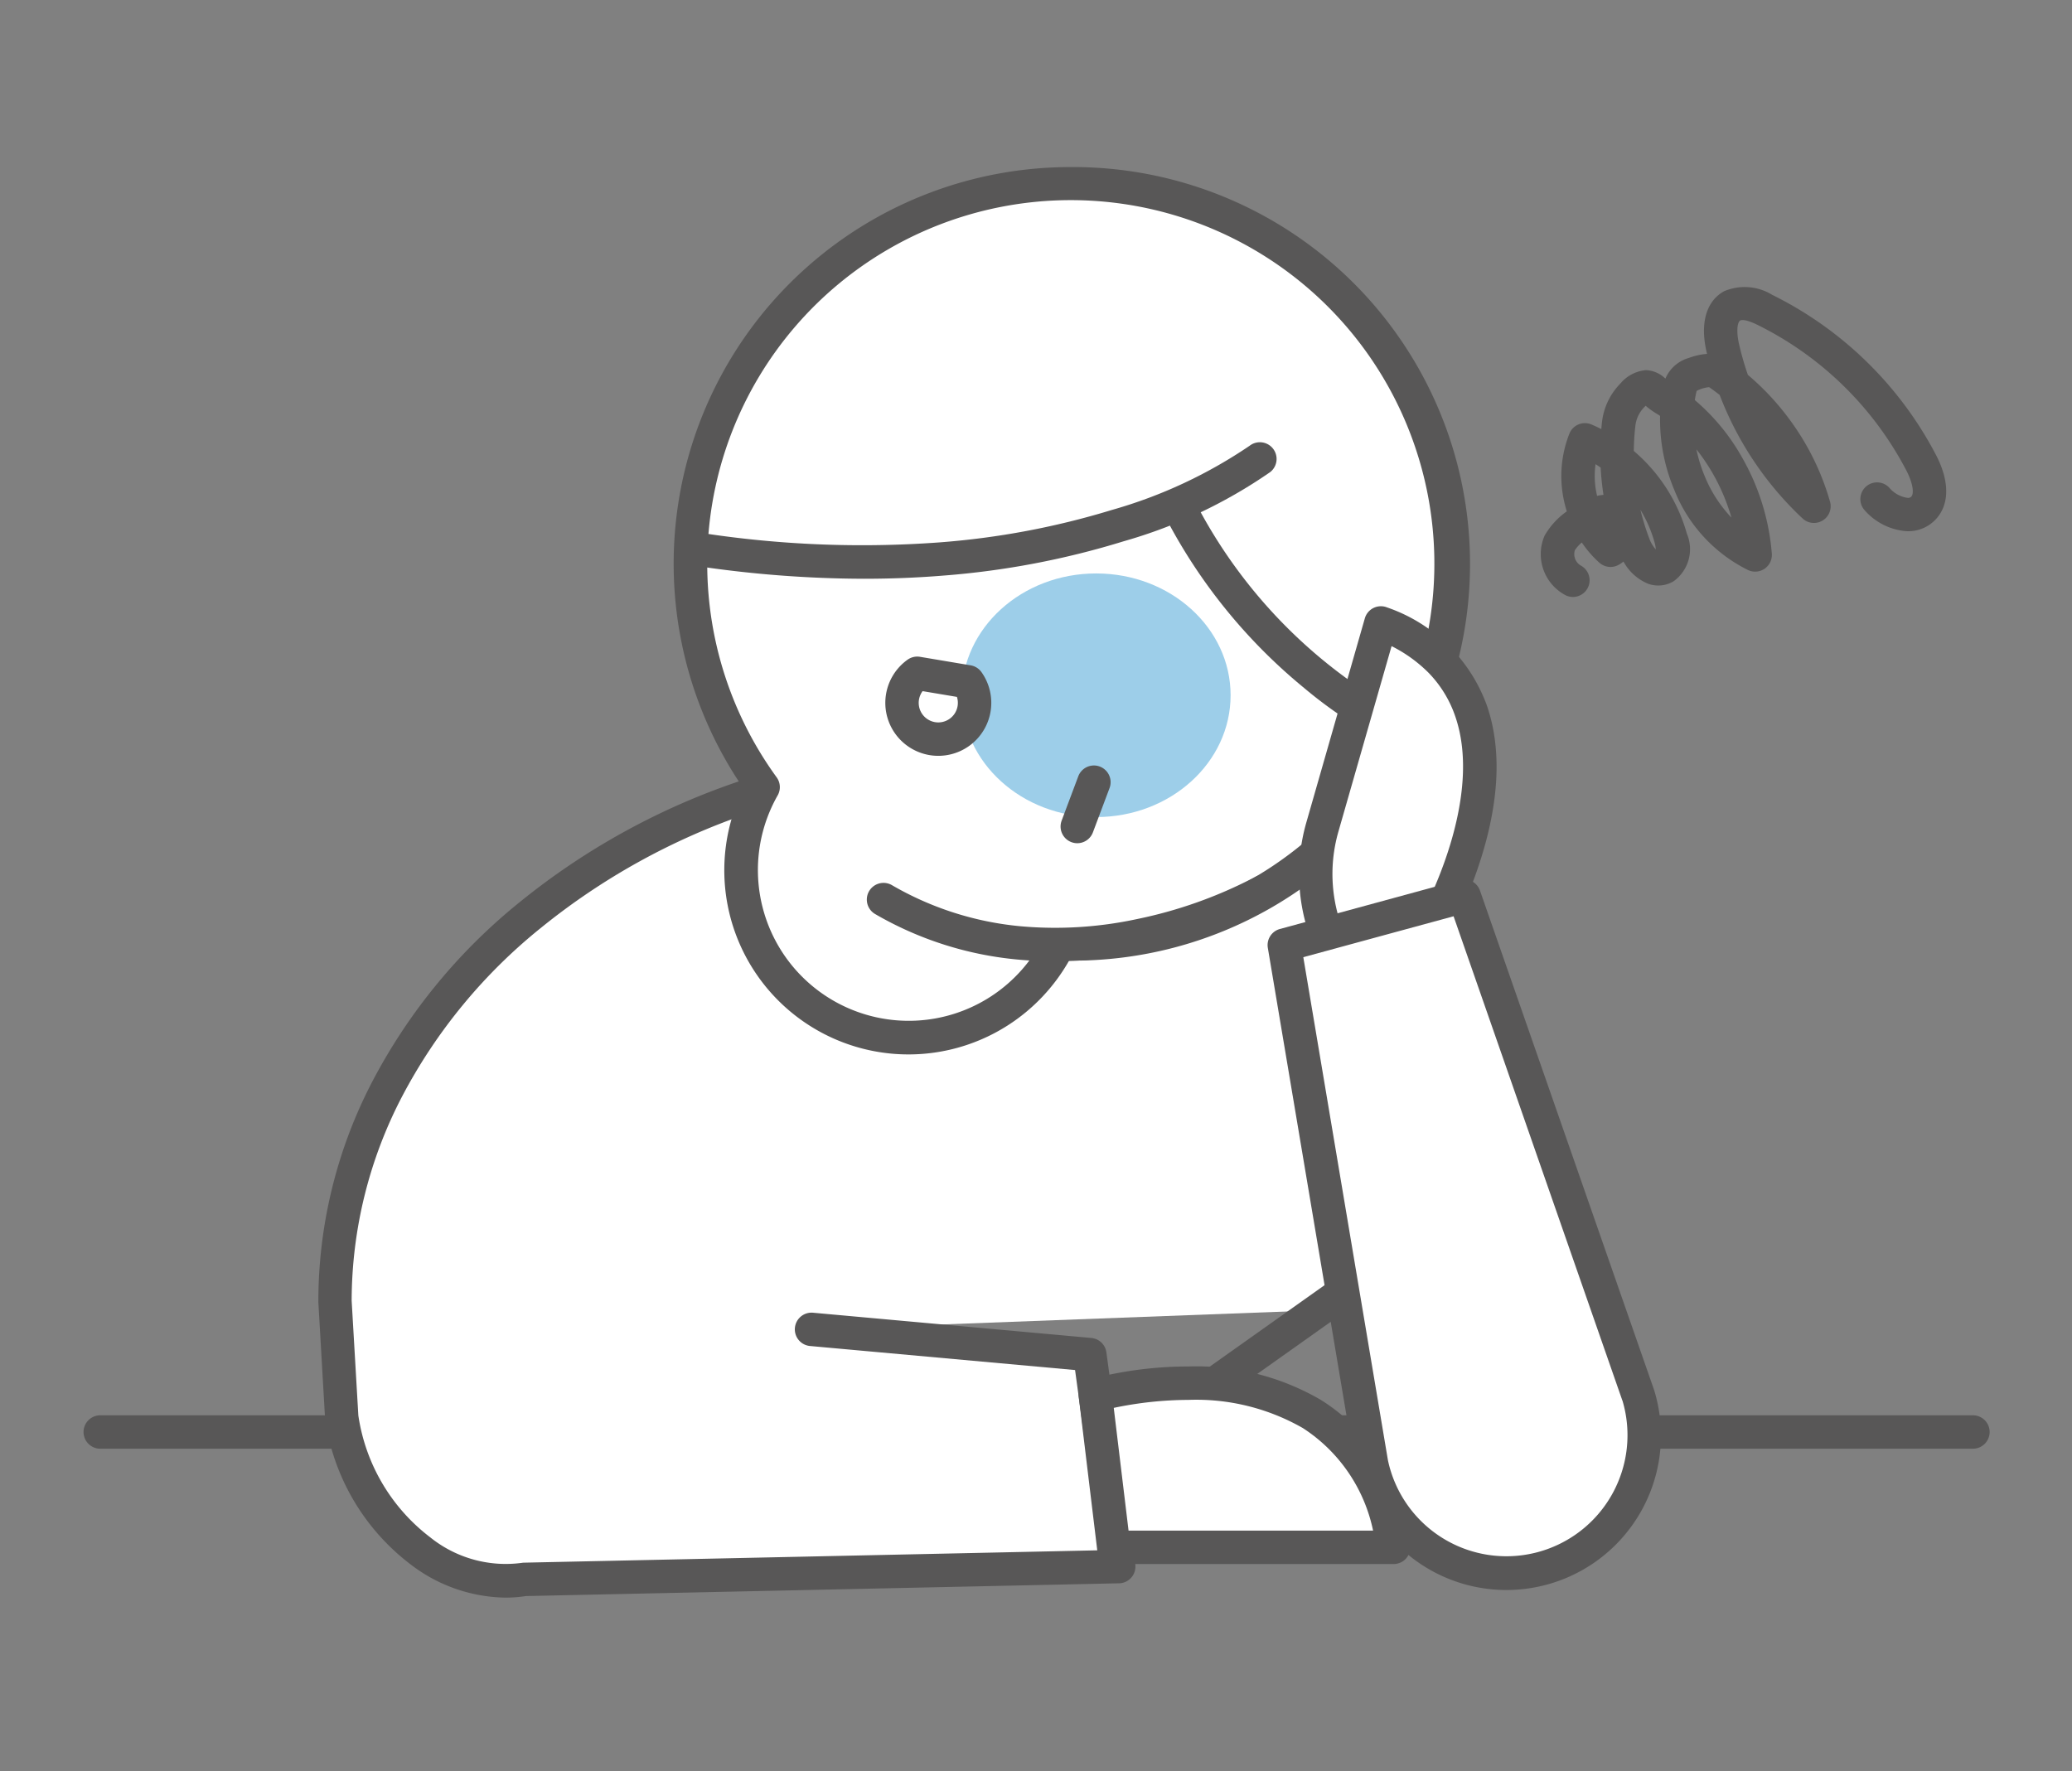
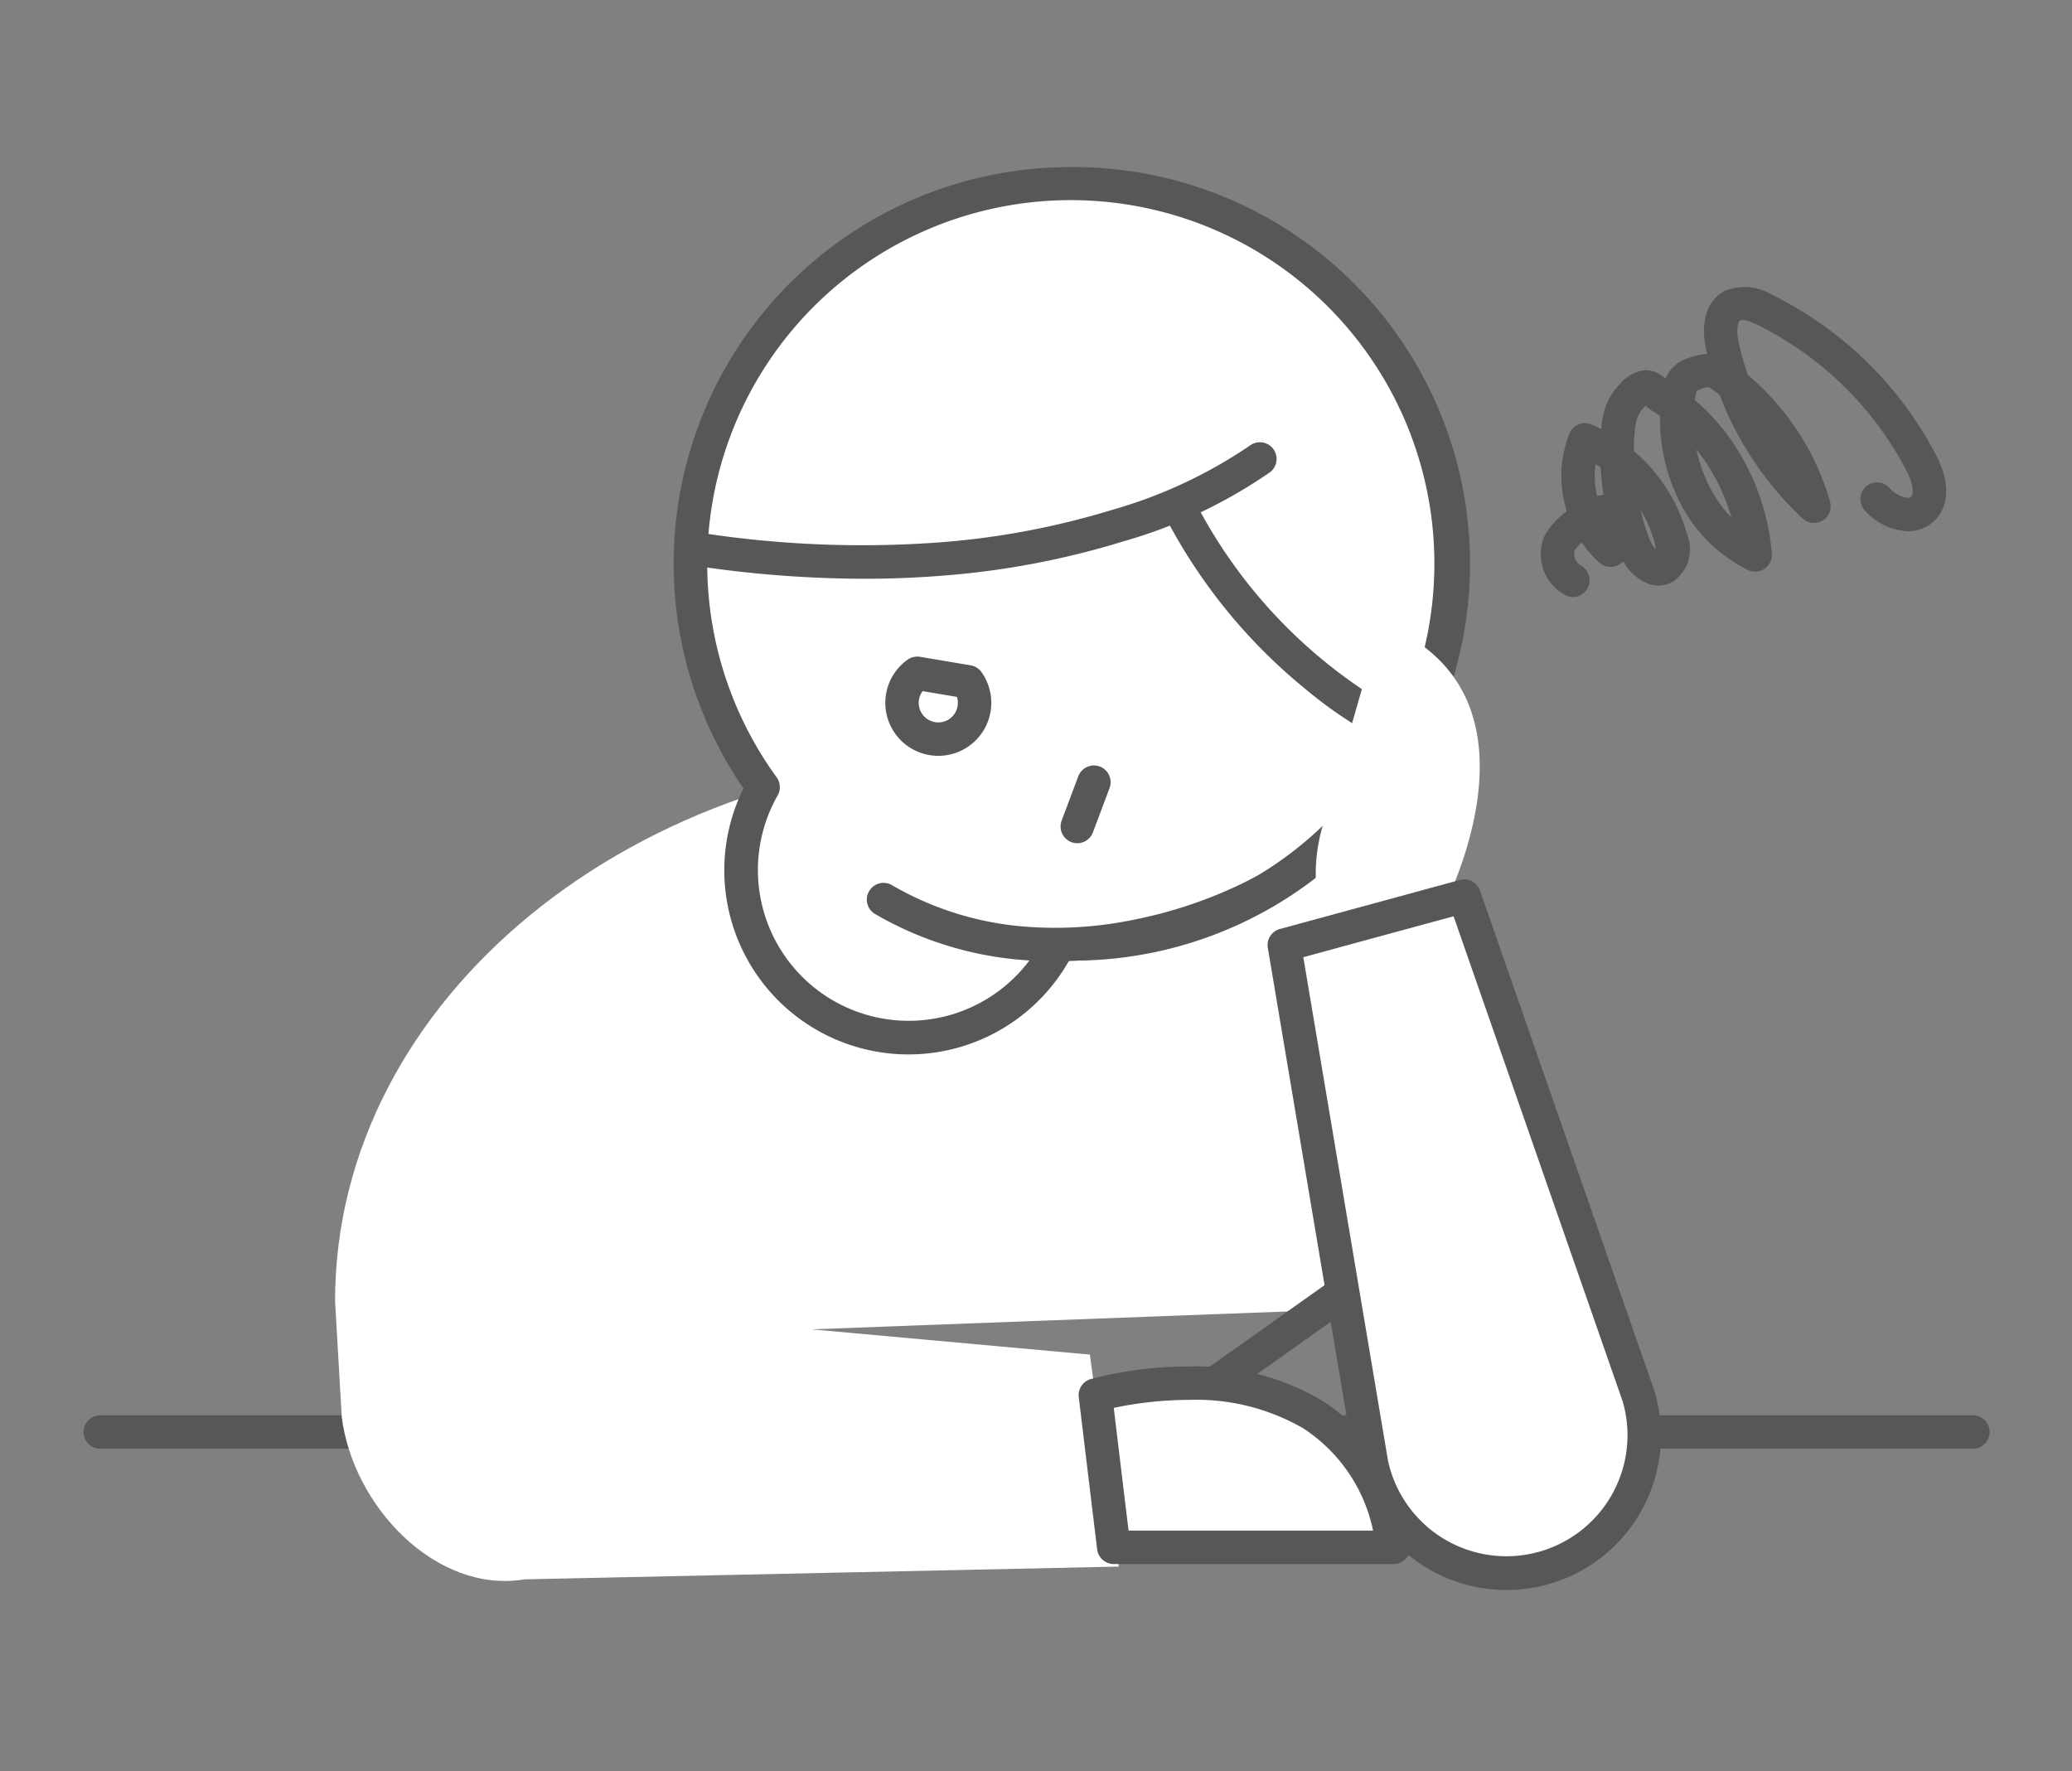
<svg xmlns="http://www.w3.org/2000/svg" width="124" height="106" viewBox="0 0 124 106">
  <rect x="0" y="0" width="124" height="106" fill="#808080" stroke="none" />
  <defs>
    <clipPath id="a">
      <rect width="124" height="106" transform="translate(-972 3002)" fill="#fff" stroke="#707070" stroke-width="1" />
    </clipPath>
  </defs>
  <g transform="translate(972 -3002)" clip-path="url(#a)">
    <g transform="translate(8.136 57.955)">
      <path d="M740.864,534.767h0Z" transform="translate(-1715 2494.984)" fill="#fff" />
      <path d="M112.071,1H0A1,1,0,0,1-1,0,1,1,0,0,1,0-1H112.071a1,1,0,0,1,1,1A1,1,0,0,1,112.071,1Z" transform="translate(-974.136 3029.751)" fill="#585757" />
      <path d="M783.434,528.623l16.654,1.511,1.729,12.687-35.564.765c-5.3.878-10.273-4.387-10.937-9.722l-.4-6.929c0-18.067,17.9-32.712,39.983-32.712s33.41,14.645,33.41,32.712" transform="translate(-1715 2494.984)" fill="#fff" />
-       <path d="M765.1,544.68a9.527,9.527,0,0,1-5.678-2,13.275,13.275,0,0,1-5.1-8.689q0-.033-.006-.066l-.4-6.929q0-.029,0-.058a28.482,28.482,0,0,1,3.254-13.193,34.1,34.1,0,0,1,8.824-10.713,42.278,42.278,0,0,1,13.015-7.181,48.469,48.469,0,0,1,15.89-2.626,40.259,40.259,0,0,1,14.9,2.641,29.905,29.905,0,0,1,10.807,7.253,30.577,30.577,0,0,1,6.524,10.746,38.535,38.535,0,0,1,2.174,13.072,1,1,0,0,1-2,0,36.543,36.543,0,0,0-2.056-12.395,28.59,28.59,0,0,0-6.1-10.049,27.92,27.92,0,0,0-10.092-6.768,38.276,38.276,0,0,0-14.167-2.5,46.474,46.474,0,0,0-15.236,2.516,40.286,40.286,0,0,0-12.4,6.839,32.113,32.113,0,0,0-8.314,10.083,26.5,26.5,0,0,0-3.03,12.245l.4,6.866a11.213,11.213,0,0,0,4.306,7.3,7.211,7.211,0,0,0,5.472,1.526,1,1,0,0,1,.142-.013l34.443-.741-1.47-10.787-15.861-1.439a1,1,0,0,1,.181-1.992l16.654,1.511a1,1,0,0,1,.9.861l1.729,12.687a1,1,0,0,1-.969,1.135l-35.495.764A8.081,8.081,0,0,1,765.1,544.68Z" transform="translate(-1715 2494.984)" fill="#585757" />
      <path d="M0,6.427a1,1,0,0,1-.817-.422A1,1,0,0,1-.579,4.611L7.072-.816a1,1,0,0,1,1.394.237A1,1,0,0,1,8.23.816L.579,6.243A1,1,0,0,1,0,6.427Z" transform="translate(-907.932 3021.775)" fill="#585757" />
      <path d="M798.937,460.06a22.742,22.742,0,0,0-18.4,36.112,10.025,10.025,0,1,0,17.716,9.367c.228.005.457.016.687.016a22.747,22.747,0,1,0,0-45.495" transform="translate(-1715 2494.984)" fill="#fff" />
      <path d="M798.937,459.06a23.748,23.748,0,1,1,0,47.495h-.093a11.088,11.088,0,0,1-3.686,3.886,11.023,11.023,0,0,1-15.8-14.193,23.737,23.737,0,0,1,19.575-37.187Zm0,45.495a21.758,21.758,0,1,0-17.594-8.971,1,1,0,0,1,.06,1.083,9.025,9.025,0,1,0,15.95,8.431,1,1,0,0,1,.919-.559l.25.007C798.666,504.551,798.8,504.555,798.937,504.555Z" transform="translate(-1715 2494.984)" fill="#585757" />
      <path d="M776.471,481.912c22.529,3.413,33.794-5.388,33.794-5.388" transform="translate(-1715 2494.984)" fill="#fff" />
      <path d="M786.567,483.7a68.514,68.514,0,0,1-10.246-.8,1,1,0,1,1,.3-1.977,63.227,63.227,0,0,0,14.469.6,47.472,47.472,0,0,0,10.314-1.941,28.469,28.469,0,0,0,8.248-3.845,1,1,0,0,1,1.23,1.577,29.6,29.6,0,0,1-8.764,4.14,49.338,49.338,0,0,1-10.78,2.055Q789,483.7,786.567,483.7Z" transform="translate(-1715 2494.984)" fill="#585757" />
-       <path d="M817.831,492.386a31.055,31.055,0,0,1-12.04-12.281" transform="translate(-1715 2494.984)" fill="#fff" />
      <path d="M817.83,493.386a1,1,0,0,1-.446-.106,26.462,26.462,0,0,1-4.482-3.05,32.723,32.723,0,0,1-7.992-9.652,1,1,0,1,1,1.762-.947,30.208,30.208,0,0,0,11.606,11.86,1,1,0,0,1-.448,1.895Z" transform="translate(-1715 2494.984)" fill="#585757" />
-       <path d="M808.51,490.672c0-4.026-3.6-7.29-8.045-7.29s-8.045,3.264-8.045,7.29,3.6,7.291,8.045,7.291,8.045-3.264,8.045-7.291" transform="translate(-1715 2494.984)" fill="#9dcee9" />
      <path d="M820.534,504.812s8.194-13.994-3.032-18.469L814,498.558a10.2,10.2,0,0,0,.592,7.187l1.617,3.4Z" transform="translate(-1715 2494.984)" fill="#fff" />
-       <path d="M816.21,510.147a1,1,0,0,1-.9-.571l-1.617-3.4a11.19,11.19,0,0,1-.65-7.892l3.5-12.215a1,1,0,0,1,1.332-.653,9.7,9.7,0,0,1,5.977,5.883c.893,2.6.746,5.76-.437,9.391a25.917,25.917,0,0,1-2.015,4.63,1,1,0,0,1-.155.2l-4.324,4.335A1,1,0,0,1,816.21,510.147Zm1.934-22.415-3.182,11.1a9.191,9.191,0,0,0,.534,6.482l1.008,2.12,3.226-3.234c.5-.9,3.914-7.357,2.226-12.261a6.946,6.946,0,0,0-1.6-2.613A8.518,8.518,0,0,0,818.144,487.732Z" transform="translate(-1715 2494.984)" fill="#585757" />
      <path d="M829,484.79a1,1,0,0,1-.466-.116,2.779,2.779,0,0,1-1.236-3.547,4.512,4.512,0,0,1,1.332-1.46q-.08-.258-.142-.523a6.914,6.914,0,0,1,.3-4.136,1,1,0,0,1,1.319-.541q.3.127.587.275.018-.2.04-.4a3.909,3.909,0,0,1,1.1-2.323,2.246,2.246,0,0,1,1.53-.805h0a1.759,1.759,0,0,1,1.166.508,2.174,2.174,0,0,1,1.415-1.242,3.878,3.878,0,0,1,1.079-.238q-.021-.09-.042-.181c-.379-1.685.007-2.986,1.059-3.569a3.151,3.151,0,0,1,2.883.216,22.1,22.1,0,0,1,9.81,9.6c.836,1.614.8,3.04-.1,3.913a2.246,2.246,0,0,1-1.711.629,3.7,3.7,0,0,1-2.518-1.309,1,1,0,0,1,1.516-1.3,1.756,1.756,0,0,0,1.091.615.265.265,0,0,0,.228-.066c.2-.2.083-.851-.283-1.558a20.08,20.08,0,0,0-8.915-8.727c-.721-.353-.964-.3-1.034-.262-.169.094-.244.635-.077,1.38a17.249,17.249,0,0,0,.536,1.874,15.606,15.606,0,0,1,2.555,2.754,15.321,15.321,0,0,1,2.363,4.842,1,1,0,0,1-1.644,1,19.837,19.837,0,0,1-4.963-7.395q-.309-.242-.631-.465a2.022,2.022,0,0,0-.747.224q-.065.27-.109.549a12.552,12.552,0,0,1,2.822,3.424A13.793,13.793,0,0,1,840.9,482.2a1,1,0,0,1-1.418.981,9.077,9.077,0,0,1-4.44-4.851,10.791,10.791,0,0,1-.829-4.378q-.138-.091-.279-.176a4.42,4.42,0,0,1-.584-.429c-.03.028-.063.06-.1.1a1.9,1.9,0,0,0-.52,1.133,14.2,14.2,0,0,0-.09,1.47,10.228,10.228,0,0,1,1.061,1.049A10.059,10.059,0,0,1,835.815,481a2.365,2.365,0,0,1-.8,2.854A1.784,1.784,0,0,1,833.5,484a2.969,2.969,0,0,1-1.478-1.331,2.046,2.046,0,0,1-.293.2,1,1,0,0,1-1.149-.13,6.507,6.507,0,0,1-1.052-1.209,2.135,2.135,0,0,0-.414.461.788.788,0,0,0,.361.922A1,1,0,0,1,829,484.79Zm4.038-5.213a14.369,14.369,0,0,0,.54,1.744,2.006,2.006,0,0,0,.378.624,1.963,1.963,0,0,0-.072-.416A7.8,7.8,0,0,0,833.04,479.578Zm3.35-3.616a8.927,8.927,0,0,0,.495,1.6,7.973,7.973,0,0,0,1.6,2.48,12.047,12.047,0,0,0-1.1-2.611A11.288,11.288,0,0,0,836.39,475.962Zm-6.037.882a5.062,5.062,0,0,0,.092,1.895,2.423,2.423,0,0,1,.382-.058q-.125-.814-.169-1.636Q830.507,476.941,830.353,476.844Z" transform="translate(-1715 2494.984)" fill="#585757" />
      <path d="M811.725,505.626l10.766-2.932,10.42,29.889a8.247,8.247,0,1,1-15.97,4.059Z" transform="translate(-1715 2494.984)" fill="#fff" />
      <path d="M822.491,501.694a1,1,0,0,1,.944.671l10.42,29.889.013.039a9.248,9.248,0,0,1-6.525,11.633,9.245,9.245,0,0,1-11.382-7.082q0-.018-.007-.036l-5.216-31.016a1,1,0,0,1,.723-1.131l10.766-2.932A1,1,0,0,1,822.491,501.694Zm9.468,31.2L821.854,503.9l-8.993,2.449,5.063,30.1a7.247,7.247,0,1,0,14.036-3.565Z" transform="translate(-1715 2494.984)" fill="#585757" />
-       <line x1="0.995" y2="2.653" transform="translate(-915.665 2990.859)" fill="#fff" />
      <path d="M0,3.653a1,1,0,0,1-.351-.064A1,1,0,0,1-.936,2.3L.059-.351A1,1,0,0,1,1.346-.936,1,1,0,0,1,1.931.351L.936,3A1,1,0,0,1,0,3.653Z" transform="translate(-915.665 2990.859)" fill="#585757" />
      <path d="M792.785,489.867l-3.027-.509a2.171,2.171,0,1,0,3.027.509" transform="translate(-1715 2494.984)" fill="#fff" />
      <path d="M789.758,488.358a1,1,0,0,1,.166.014l3.027.509a1,1,0,0,1,.649.406,3.171,3.171,0,1,1-4.422-.743A1,1,0,0,1,789.758,488.358Zm2.375,2.413-2.055-.345a1.171,1.171,0,0,0,.94,1.872,1.172,1.172,0,0,0,1.115-1.526Z" transform="translate(-1715 2494.984)" fill="#585757" />
      <path d="M800.419,532.56s15.52-4.507,17.849,9.109h-16.75Z" transform="translate(-1715 2494.984)" fill="#fff" />
      <path d="M805.992,530.845a14.779,14.779,0,0,1,7.9,1.99c2.879,1.787,4.682,4.7,5.36,8.665a1,1,0,0,1-.986,1.169h-16.75a1,1,0,0,1-.993-.88l-1.1-9.109a1,1,0,0,1,.714-1.08A23.047,23.047,0,0,1,805.992,530.845Zm11.045,9.824a9.648,9.648,0,0,0-4.2-6.135,12.83,12.83,0,0,0-6.847-1.689,21.993,21.993,0,0,0-4.473.478l.886,7.346Z" transform="translate(-1715 2494.984)" fill="#585757" />
      <path d="M810.469,502.415s-11.864,6.813-22.73.484" transform="translate(-1715 2494.984)" fill="#fff" />
      <path d="M797.968,506.592q-1.108,0-2.188-.1a20.753,20.753,0,0,1-8.544-2.726,1,1,0,1,1,1.007-1.728,18.763,18.763,0,0,0,7.69,2.459,23.232,23.232,0,0,0,6.979-.43,26.769,26.769,0,0,0,7.061-2.517,1,1,0,0,1,1,1.735,28.239,28.239,0,0,1-7.582,2.727A26.266,26.266,0,0,1,797.968,506.592Z" transform="translate(-1715 2494.984)" fill="#585757" />
    </g>
  </g>
</svg>